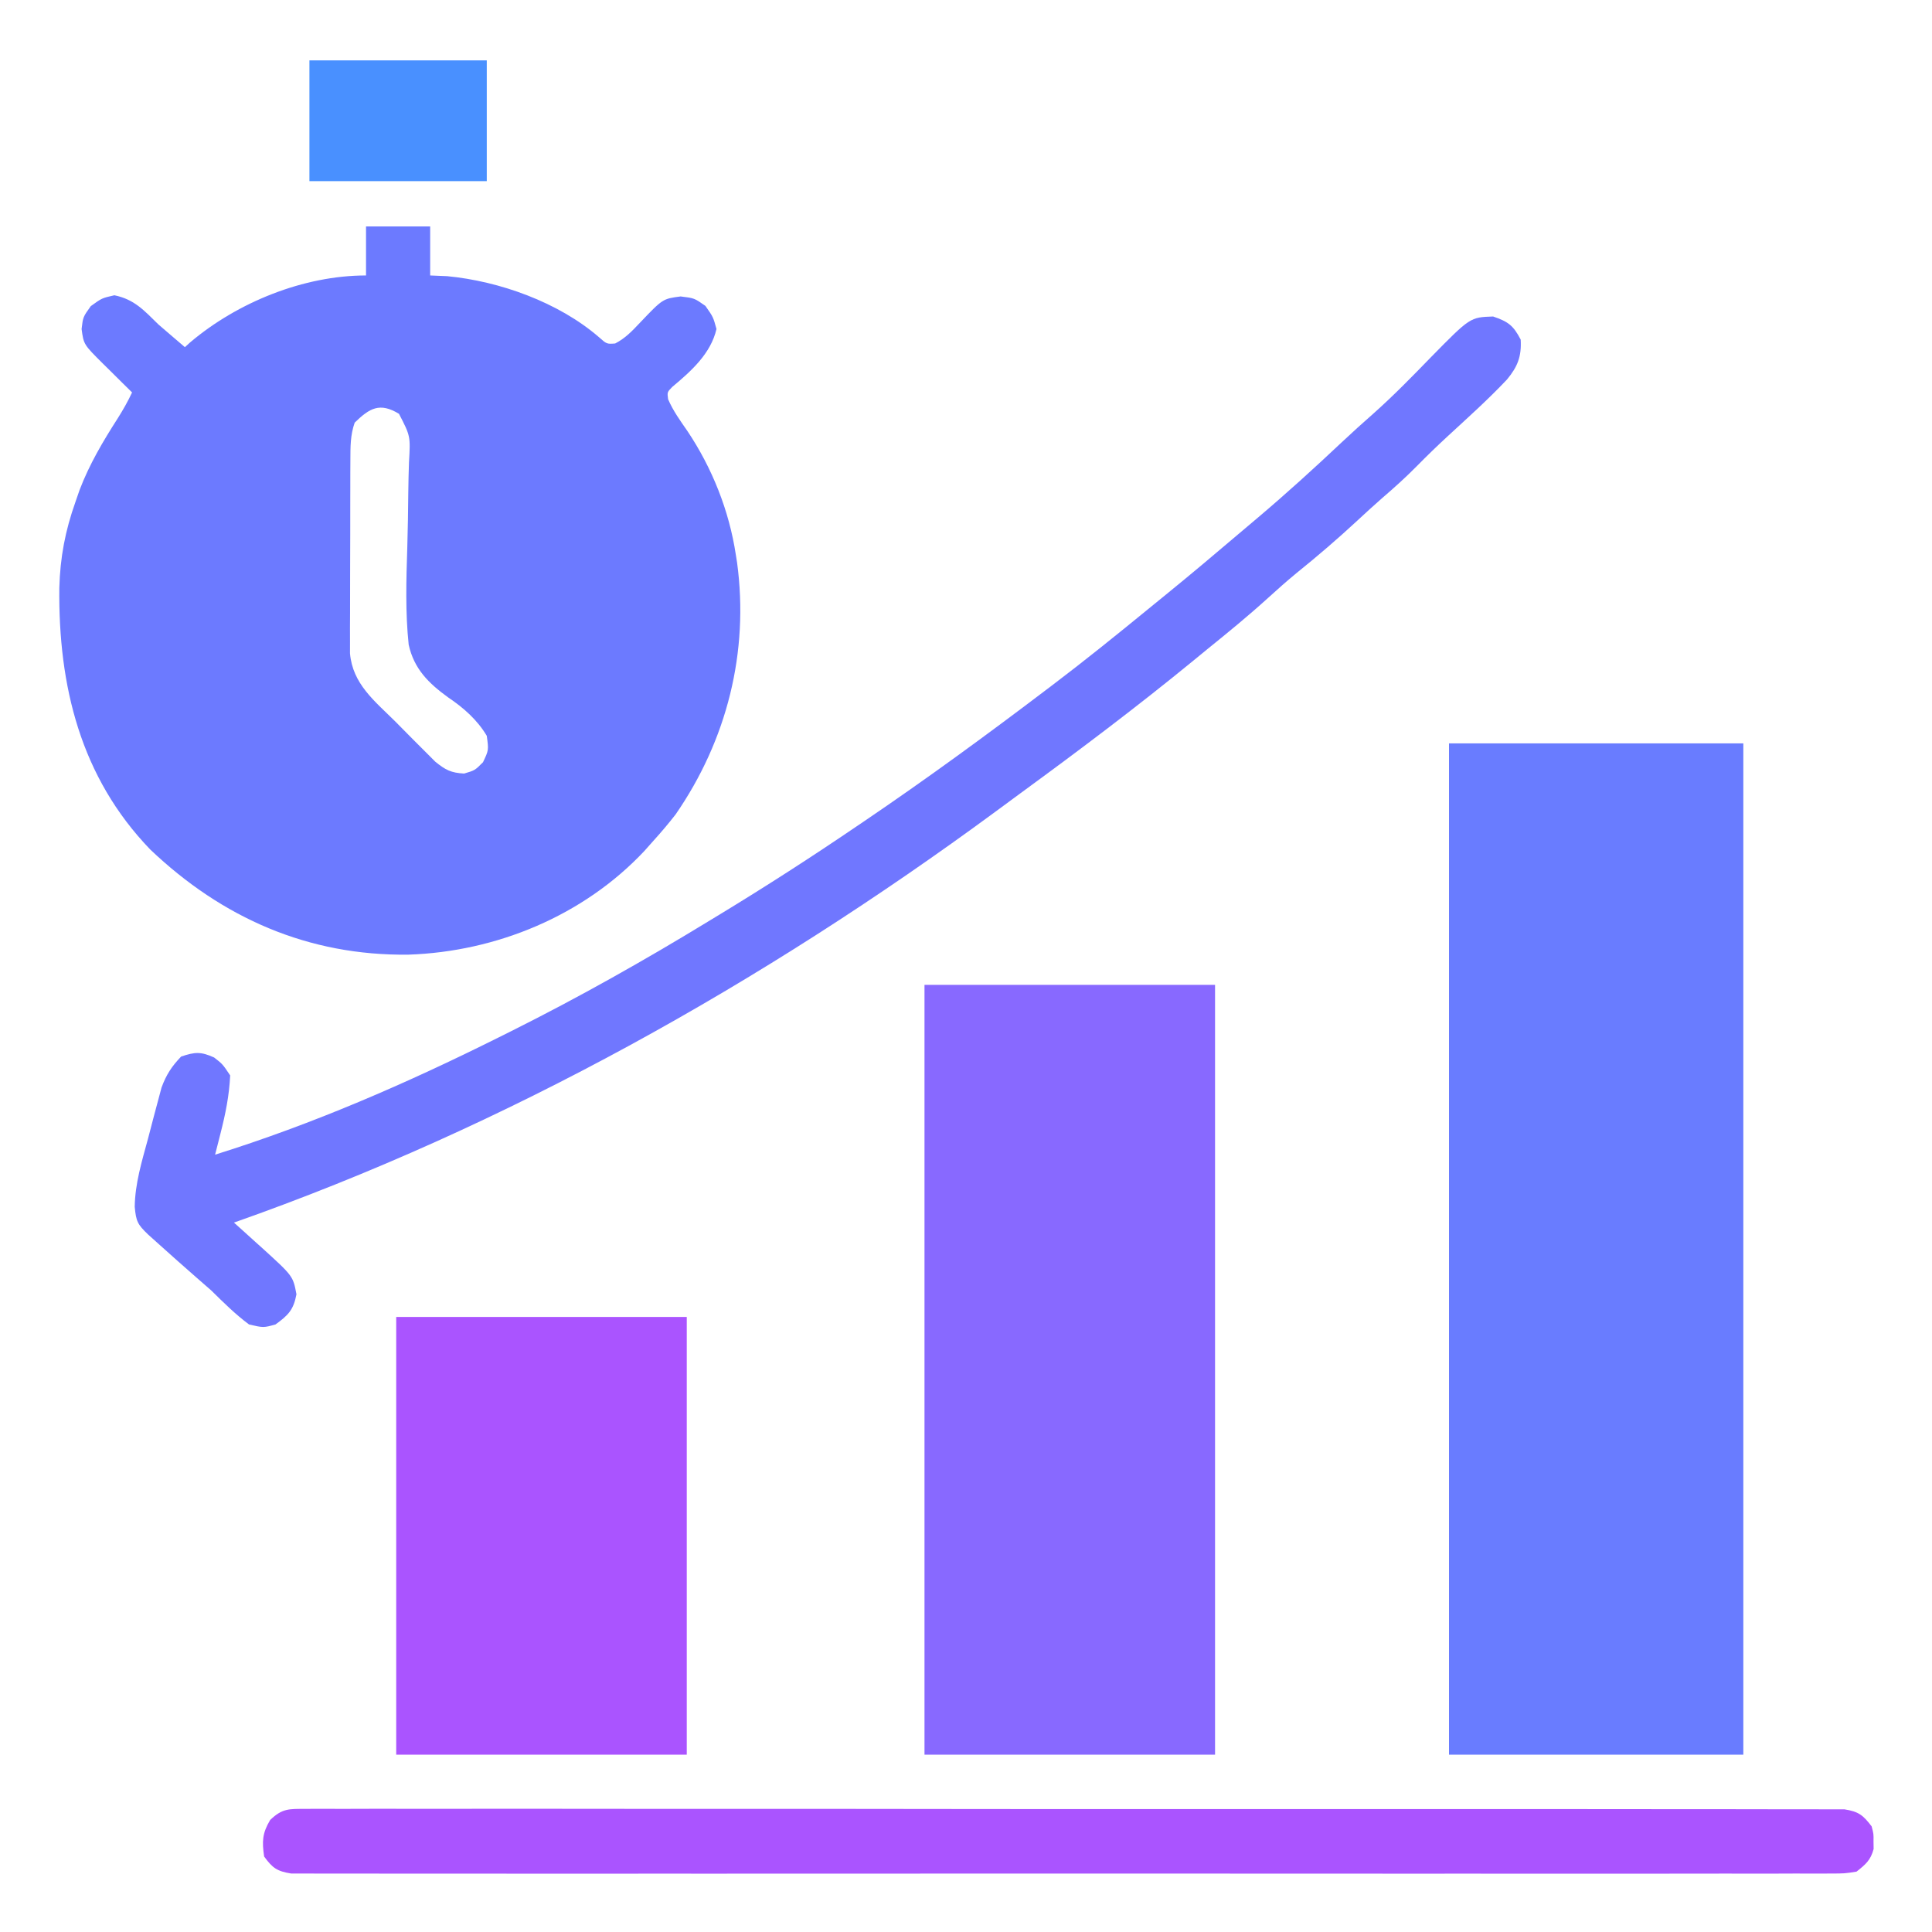
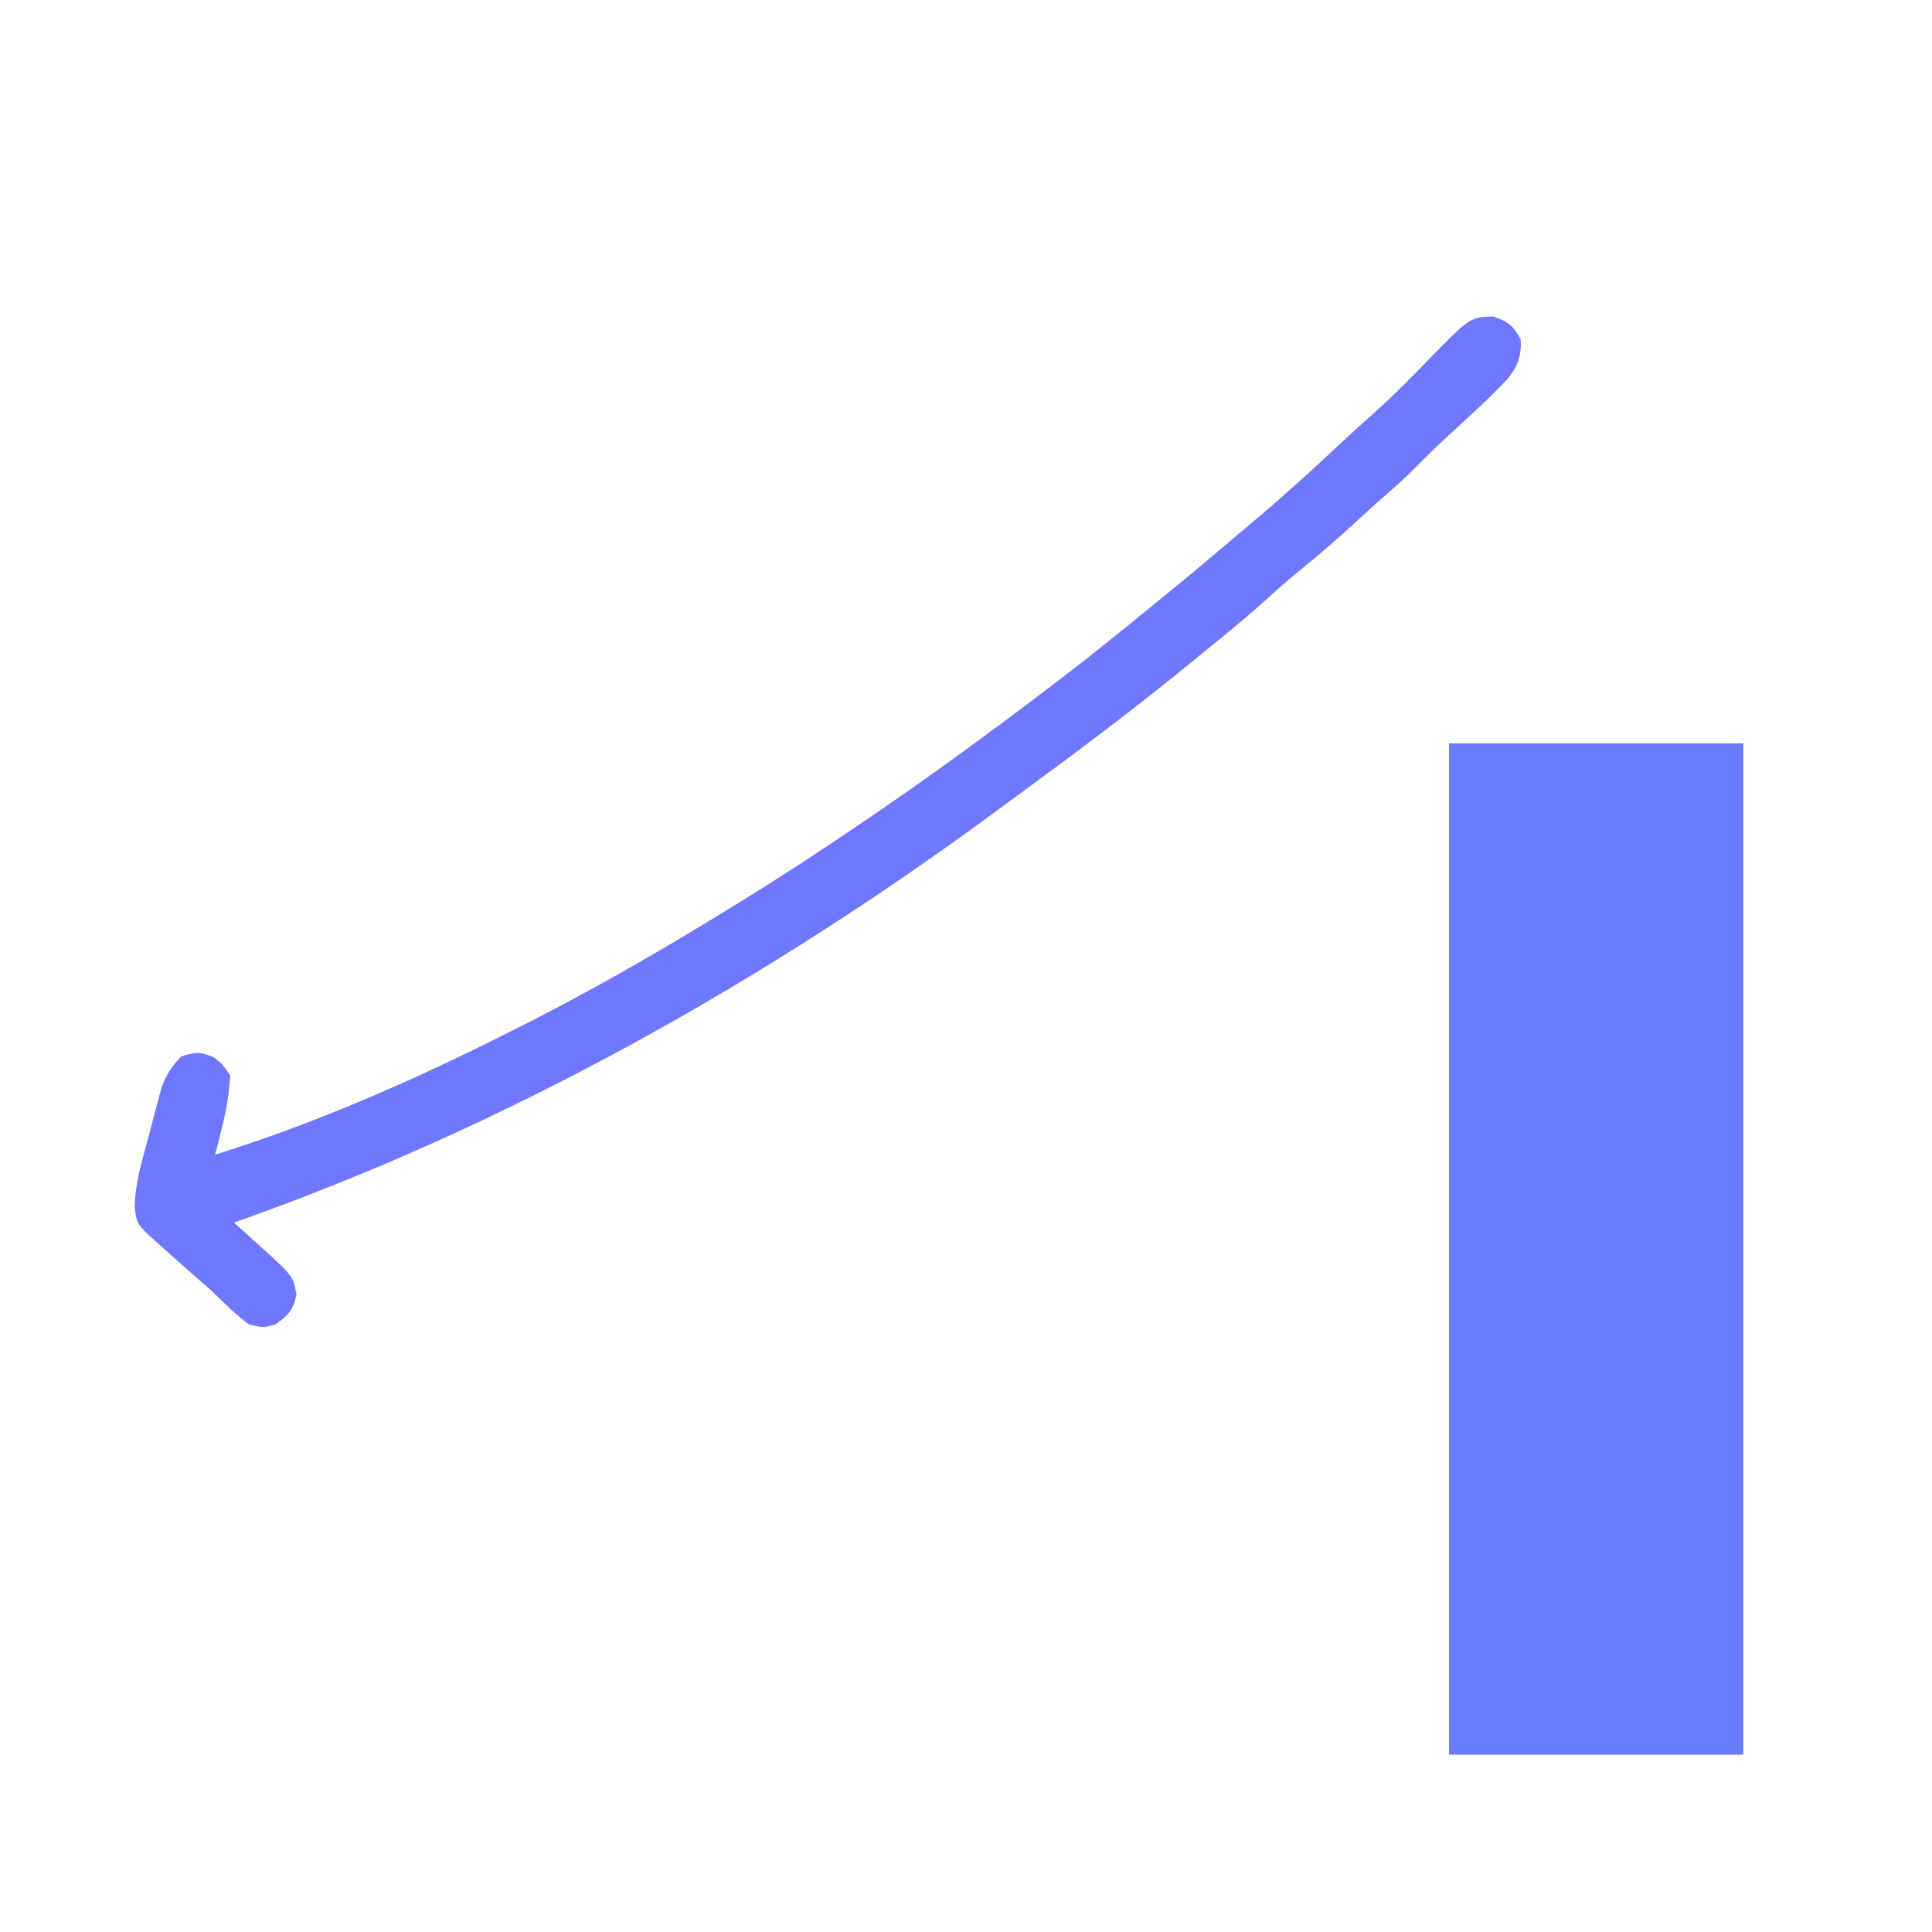
<svg xmlns="http://www.w3.org/2000/svg" width="512" height="512">
-   <path d="M0 0 C5.61 0 11.22 0 17 0 C17 4.29 17 8.58 17 13 C19.227 13.093 19.227 13.093 21.5 13.188 C35.372 14.504 51.019 20.114 61.676 29.309 C63.794 31.192 63.794 31.192 66.027 31.027 C68.726 29.622 70.475 27.77 72.562 25.562 C78.641 19.176 78.641 19.176 83.375 18.562 C87 19 87 19 89.938 21.062 C92 24 92 24 92.875 27.188 C91.383 33.688 86.187 38.343 81.145 42.547 C79.806 43.927 79.806 43.927 80.051 45.797 C81.379 48.879 83.283 51.507 85.188 54.25 C91.73 64.04 96.233 75.317 98 87 C98.11 87.687 98.219 88.374 98.332 89.082 C101.544 112.847 95.615 136.173 82.059 155.812 C80.129 158.308 78.118 160.663 76 163 C75.263 163.83 74.525 164.66 73.766 165.516 C57.669 182.664 34.573 192.214 11.23 192.992 C-15.247 193.325 -38.094 183.306 -57.188 165.125 C-75.693 145.915 -81.55 121.738 -81.281 95.816 C-81.058 87.684 -79.72 80.67 -77 73 C-76.457 71.43 -76.457 71.43 -75.902 69.828 C-73.288 62.986 -69.705 56.953 -65.77 50.812 C-64.362 48.576 -63.12 46.388 -62 44 C-62.855 43.157 -63.709 42.314 -64.59 41.445 C-65.706 40.339 -66.822 39.232 -67.938 38.125 C-68.501 37.569 -69.065 37.014 -69.646 36.441 C-74.828 31.291 -74.828 31.291 -75.375 27.188 C-75 24 -75 24 -72.938 21.125 C-70 19 -70 19 -66.688 18.25 C-61.387 19.328 -58.781 22.3 -55 26 C-53.676 27.156 -52.343 28.303 -51 29.438 C-50.01 30.283 -49.02 31.129 -48 32 C-47.548 31.587 -47.095 31.175 -46.629 30.75 C-34.048 20.095 -16.512 13 0 13 C0 8.71 0 4.42 0 0 Z M-3 52 C-4.17 55.265 -4.133 58.439 -4.145 61.883 C-4.152 63.067 -4.158 64.252 -4.165 65.473 C-4.166 66.749 -4.167 68.025 -4.168 69.34 C-4.171 70.654 -4.175 71.968 -4.178 73.322 C-4.184 76.102 -4.186 78.882 -4.185 81.662 C-4.185 85.217 -4.199 88.772 -4.216 92.328 C-4.23 95.727 -4.229 99.127 -4.23 102.527 C-4.238 103.801 -4.245 105.075 -4.252 106.388 C-4.249 107.576 -4.246 108.764 -4.243 109.988 C-4.244 111.031 -4.246 112.073 -4.247 113.148 C-3.545 121.25 2.249 125.74 7.703 131.149 C9.309 132.747 10.896 134.363 12.482 135.98 C13.504 137.004 14.527 138.026 15.551 139.047 C16.475 139.973 17.4 140.9 18.353 141.854 C21.085 144.069 22.526 144.809 26 145 C28.857 144.153 28.857 144.153 31 142 C32.52 138.789 32.52 138.789 32 135 C29.473 130.742 25.835 127.563 21.764 124.819 C16.583 121.07 12.718 117.261 11.305 110.844 C10.401 102.294 10.657 93.701 10.935 85.122 C11.085 80.203 11.155 75.283 11.202 70.363 C11.234 67.753 11.293 65.142 11.385 62.533 C11.788 55.578 11.788 55.578 8.734 49.664 C3.637 46.562 0.947 48.16 -3 52 Z " fill="#6C7AFF" transform="translate(97,60)" />
  <path d="M0 0 C25.74 0 51.48 0 78 0 C78 88.44 78 176.88 78 268 C52.26 268 26.52 268 0 268 C0 179.56 0 91.12 0 0 Z " fill="#697CFF" transform="translate(384,197)" />
-   <path d="M0 0 C25.41 0 50.82 0 77 0 C77 67.32 77 134.64 77 204 C51.59 204 26.18 204 0 204 C0 136.68 0 69.36 0 0 Z " fill="#8869FF" transform="translate(245,261)" />
-   <path d="M0 0 C25.41 0 50.82 0 77 0 C77 38.28 77 76.56 77 116 C51.59 116 26.18 116 0 116 C0 77.72 0 39.44 0 0 Z " fill="#AA54FF" transform="translate(105,349)" />
  <path d="M0 0 C4.008 1.361 5.355 2.373 7.312 6.125 C7.567 10.613 6.48 13.31 3.688 16.688 C-1.301 21.986 -6.745 26.856 -12.094 31.785 C-14.835 34.318 -17.509 36.899 -20.125 39.562 C-23.104 42.587 -26.214 45.387 -29.434 48.152 C-31.647 50.09 -33.81 52.076 -35.966 54.077 C-41.173 58.907 -46.505 63.489 -52.039 67.945 C-54.66 70.103 -57.179 72.338 -59.688 74.625 C-64.863 79.33 -70.249 83.73 -75.688 88.125 C-76.907 89.124 -78.126 90.124 -79.344 91.125 C-94.311 103.399 -109.748 115.015 -125.376 126.433 C-127.535 128.013 -129.686 129.603 -131.836 131.195 C-193.466 176.565 -261.455 214.71 -333.688 240.125 C-332.458 241.229 -332.458 241.229 -331.203 242.355 C-330.114 243.341 -329.026 244.327 -327.938 245.312 C-327.399 245.795 -326.86 246.278 -326.305 246.775 C-318.031 254.292 -318.031 254.292 -317.125 259.125 C-317.901 263.261 -319.301 264.675 -322.688 267.125 C-325.875 268 -325.875 268 -329.688 267.125 C-333.319 264.425 -336.467 261.294 -339.688 258.125 C-340.99 256.968 -342.302 255.821 -343.625 254.688 C-346.983 251.756 -350.313 248.795 -353.625 245.812 C-354.562 244.971 -355.499 244.129 -356.465 243.262 C-359.241 240.593 -359.625 239.797 -359.984 235.949 C-359.901 229.786 -358.095 223.888 -356.489 217.979 C-355.937 215.936 -355.409 213.888 -354.883 211.838 C-354.533 210.523 -354.181 209.209 -353.828 207.895 C-353.514 206.715 -353.2 205.535 -352.876 204.32 C-351.607 200.908 -350.198 198.745 -347.688 196.125 C-344.055 194.888 -342.446 194.78 -338.938 196.375 C-336.688 198.125 -336.688 198.125 -334.688 201.125 C-334.941 206.441 -335.925 211.289 -337.238 216.441 C-337.509 217.509 -337.78 218.578 -338.06 219.678 C-338.267 220.485 -338.474 221.293 -338.688 222.125 C-312.681 213.994 -288.052 203.276 -263.688 191.125 C-262.539 190.553 -261.39 189.98 -260.207 189.391 C-242.218 180.394 -224.856 170.608 -207.688 160.125 C-206.723 159.539 -205.759 158.954 -204.765 158.351 C-192.53 150.914 -180.528 143.174 -168.688 135.125 C-168.014 134.669 -167.341 134.213 -166.647 133.744 C-150.317 122.678 -134.402 111.044 -118.688 99.125 C-118.128 98.702 -117.568 98.278 -116.991 97.842 C-108.34 91.291 -99.907 84.491 -91.512 77.618 C-89.905 76.303 -88.295 74.993 -86.684 73.684 C-80.181 68.392 -73.765 63.002 -67.383 57.566 C-65.685 56.123 -63.982 54.686 -62.277 53.25 C-54.689 46.83 -47.369 40.173 -40.137 33.355 C-37.386 30.766 -34.587 28.245 -31.75 25.75 C-26.42 21.01 -21.447 15.913 -16.483 10.795 C-6.081 0.206 -6.081 0.206 0 0 Z " fill="#7077FF" transform="translate(395.688,83.875)" />
-   <path d="M0 0 C0.709 -0.007 1.418 -0.014 2.149 -0.021 C4.538 -0.038 6.925 -0.02 9.314 -0.002 C11.039 -0.007 12.763 -0.014 14.488 -0.023 C19.237 -0.042 23.986 -0.03 28.736 -0.013 C33.854 0.001 38.971 -0.015 44.089 -0.026 C54.119 -0.045 64.149 -0.036 74.179 -0.018 C82.328 -0.004 90.478 -0 98.627 -0.004 C100.364 -0.004 100.364 -0.004 102.137 -0.005 C104.49 -0.006 106.843 -0.007 109.196 -0.008 C130.018 -0.017 150.84 -0 171.662 0.029 C191.881 0.058 212.101 0.065 232.32 0.05 C254.321 0.033 276.321 0.029 298.321 0.047 C300.666 0.049 303.011 0.05 305.355 0.052 C306.509 0.053 307.662 0.054 308.851 0.055 C316.993 0.061 325.136 0.057 333.278 0.051 C343.197 0.043 353.115 0.05 363.034 0.075 C368.098 0.087 373.161 0.093 378.225 0.082 C382.856 0.072 387.487 0.081 392.118 0.104 C393.798 0.109 395.477 0.107 397.157 0.098 C399.432 0.087 401.706 0.101 403.982 0.12 C405.248 0.121 406.514 0.123 407.819 0.124 C411.553 0.715 412.729 1.658 414.991 4.626 C415.522 6.626 415.522 6.626 415.491 8.626 C415.506 9.616 415.506 9.616 415.522 10.626 C414.733 13.599 413.391 14.723 410.991 16.626 C407.819 17.128 407.819 17.128 403.982 17.13 C402.918 17.138 402.918 17.138 401.833 17.147 C399.444 17.162 397.057 17.148 394.668 17.134 C392.943 17.139 391.218 17.145 389.494 17.153 C384.744 17.17 379.996 17.162 375.246 17.149 C370.128 17.14 365.01 17.154 359.892 17.165 C349.862 17.183 339.833 17.179 329.803 17.168 C321.653 17.159 313.504 17.157 305.355 17.162 C304.197 17.162 303.038 17.163 301.845 17.164 C299.492 17.165 297.139 17.166 294.786 17.167 C272.704 17.179 250.623 17.166 228.542 17.144 C209.582 17.126 190.622 17.129 171.662 17.148 C149.661 17.169 127.661 17.178 105.66 17.165 C103.316 17.164 100.971 17.163 98.627 17.162 C96.896 17.161 96.896 17.161 95.131 17.16 C86.988 17.156 78.846 17.162 70.703 17.172 C60.785 17.183 50.866 17.18 40.948 17.158 C35.884 17.148 30.821 17.144 25.757 17.157 C21.126 17.169 16.495 17.163 11.864 17.141 C10.184 17.137 8.504 17.139 6.825 17.149 C4.549 17.161 2.275 17.148 0 17.13 C-1.266 17.129 -2.532 17.128 -3.837 17.128 C-7.594 16.534 -8.788 15.67 -11.009 12.626 C-11.595 8.597 -11.506 6.463 -9.416 2.943 C-6.193 -0.159 -4.43 0.001 0 0 Z " fill="#AA54FF" transform="translate(81.009,479.374)" />
-   <path d="M0 0 C15.51 0 31.02 0 47 0 C47 10.56 47 21.12 47 32 C31.49 32 15.98 32 0 32 C0 21.44 0 10.88 0 0 Z " fill="#4990FF" transform="translate(82,16)" />
</svg>